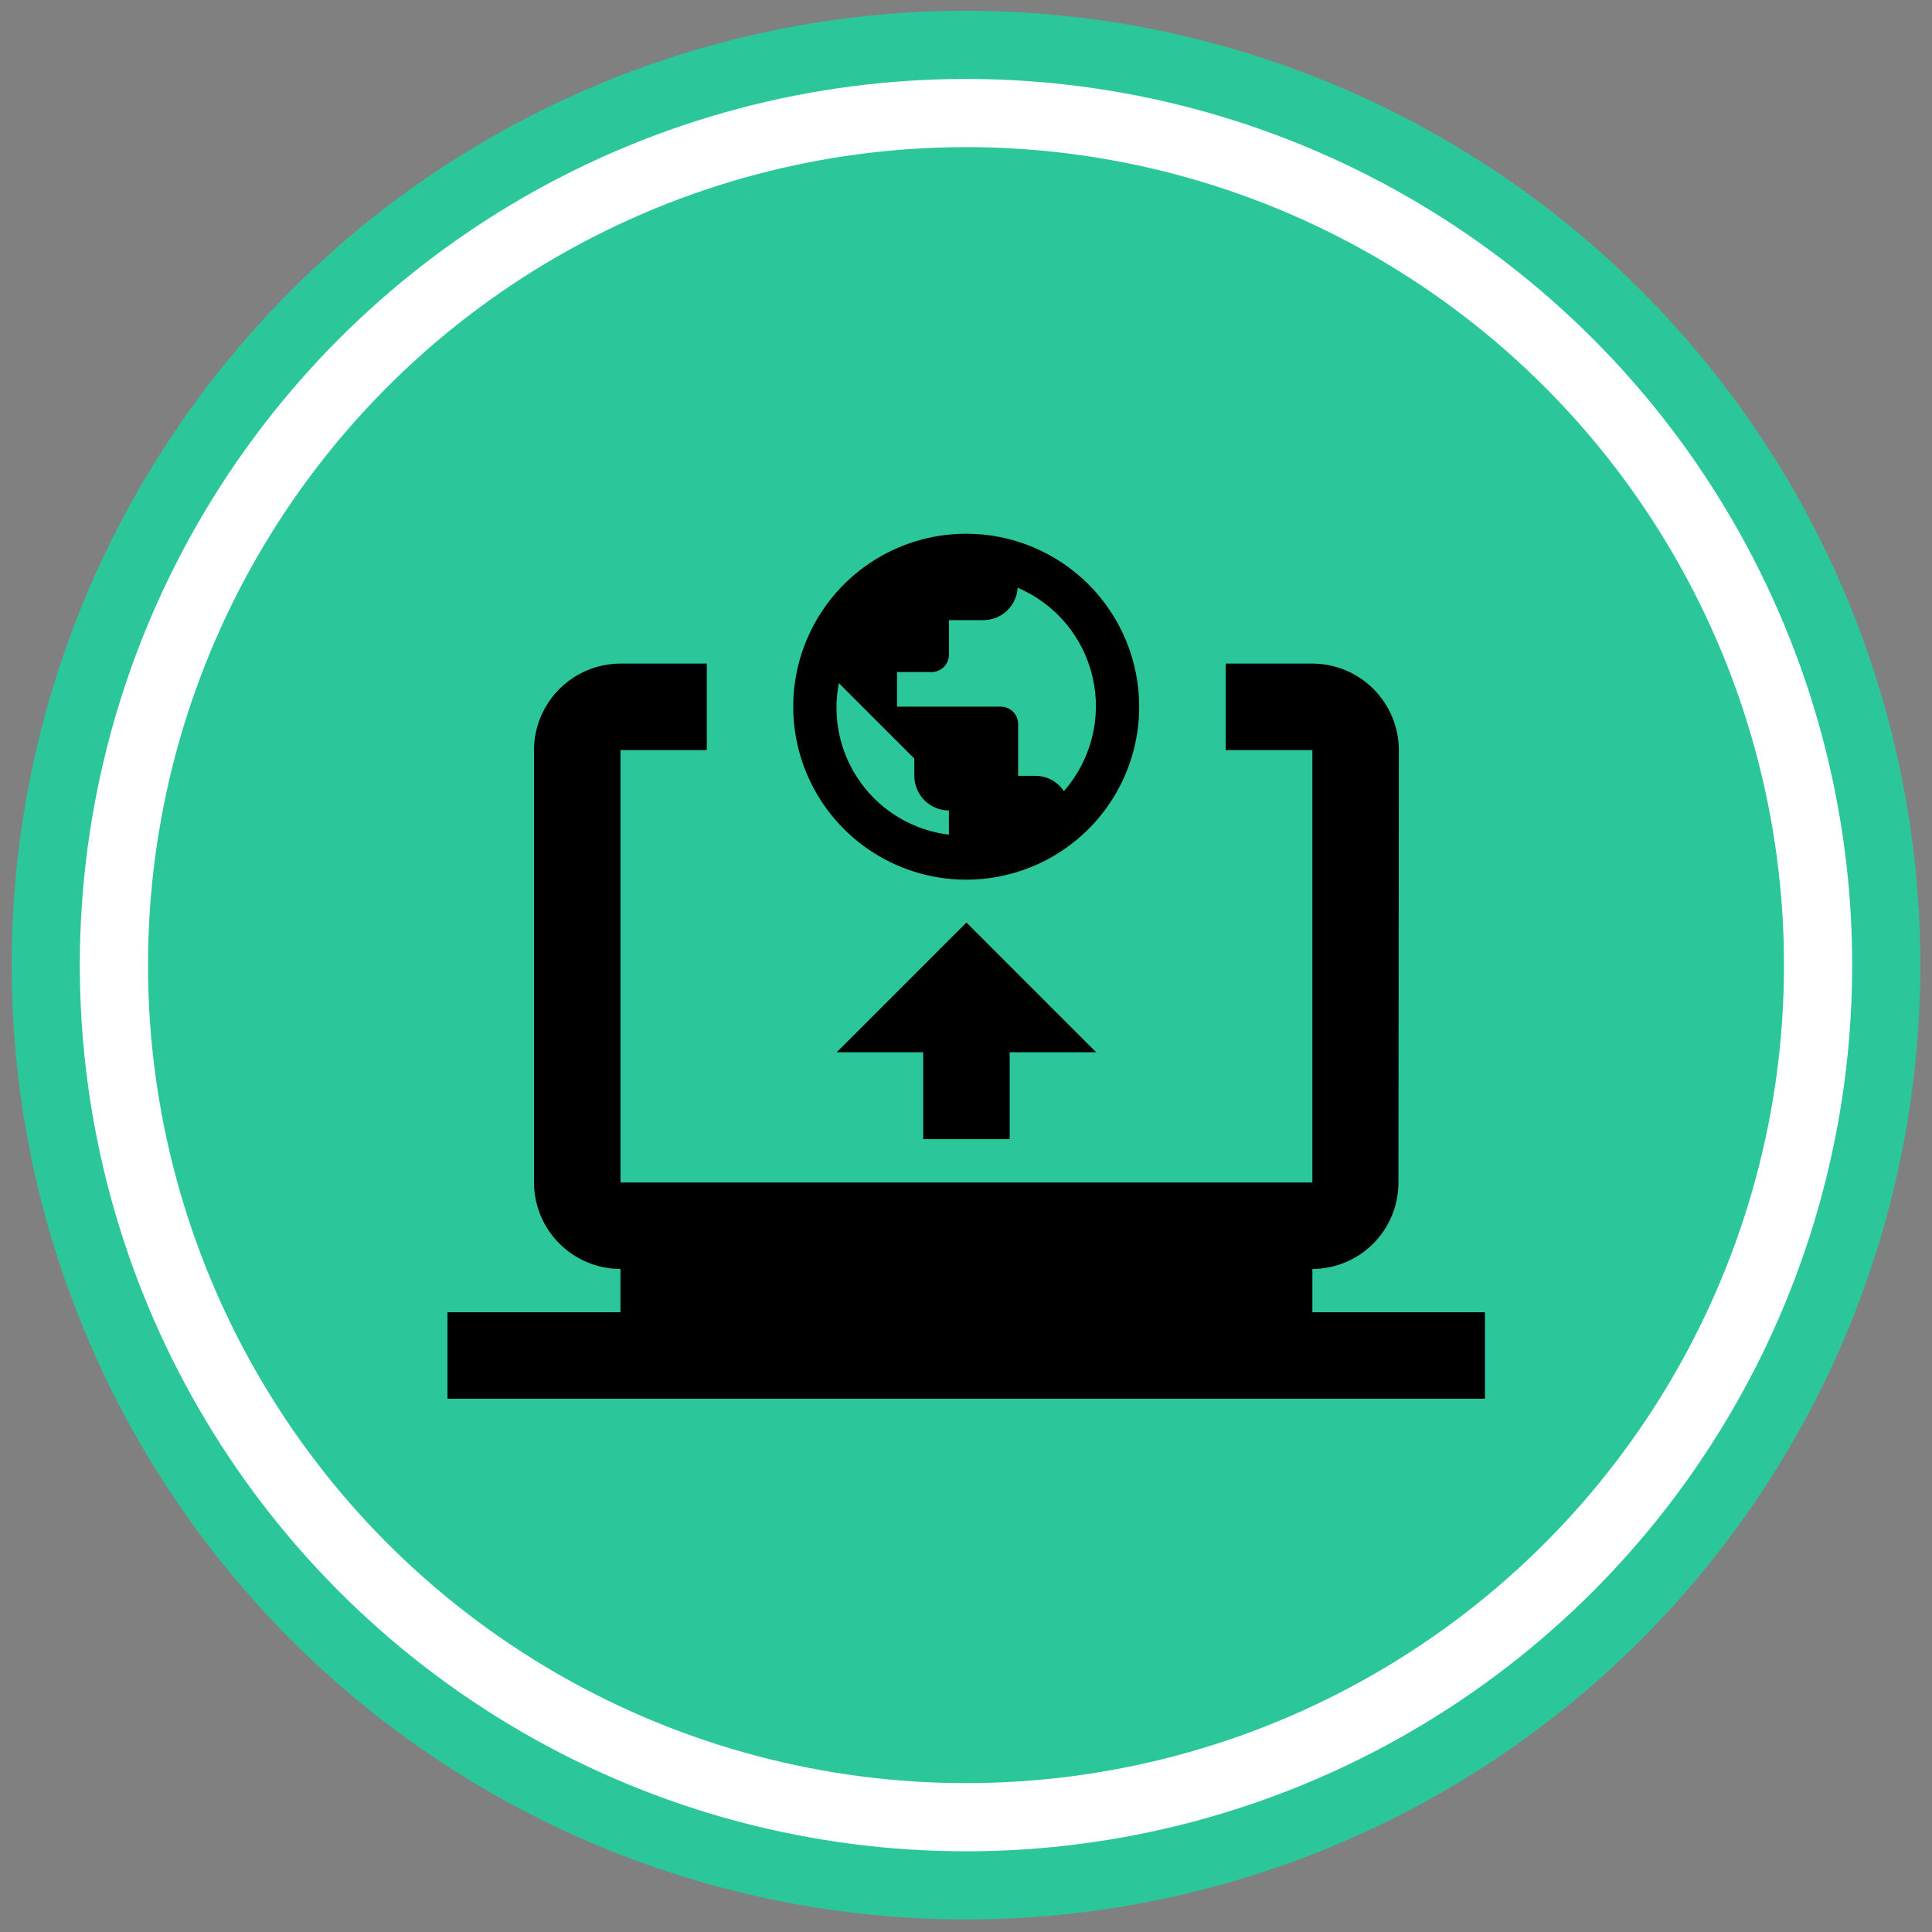
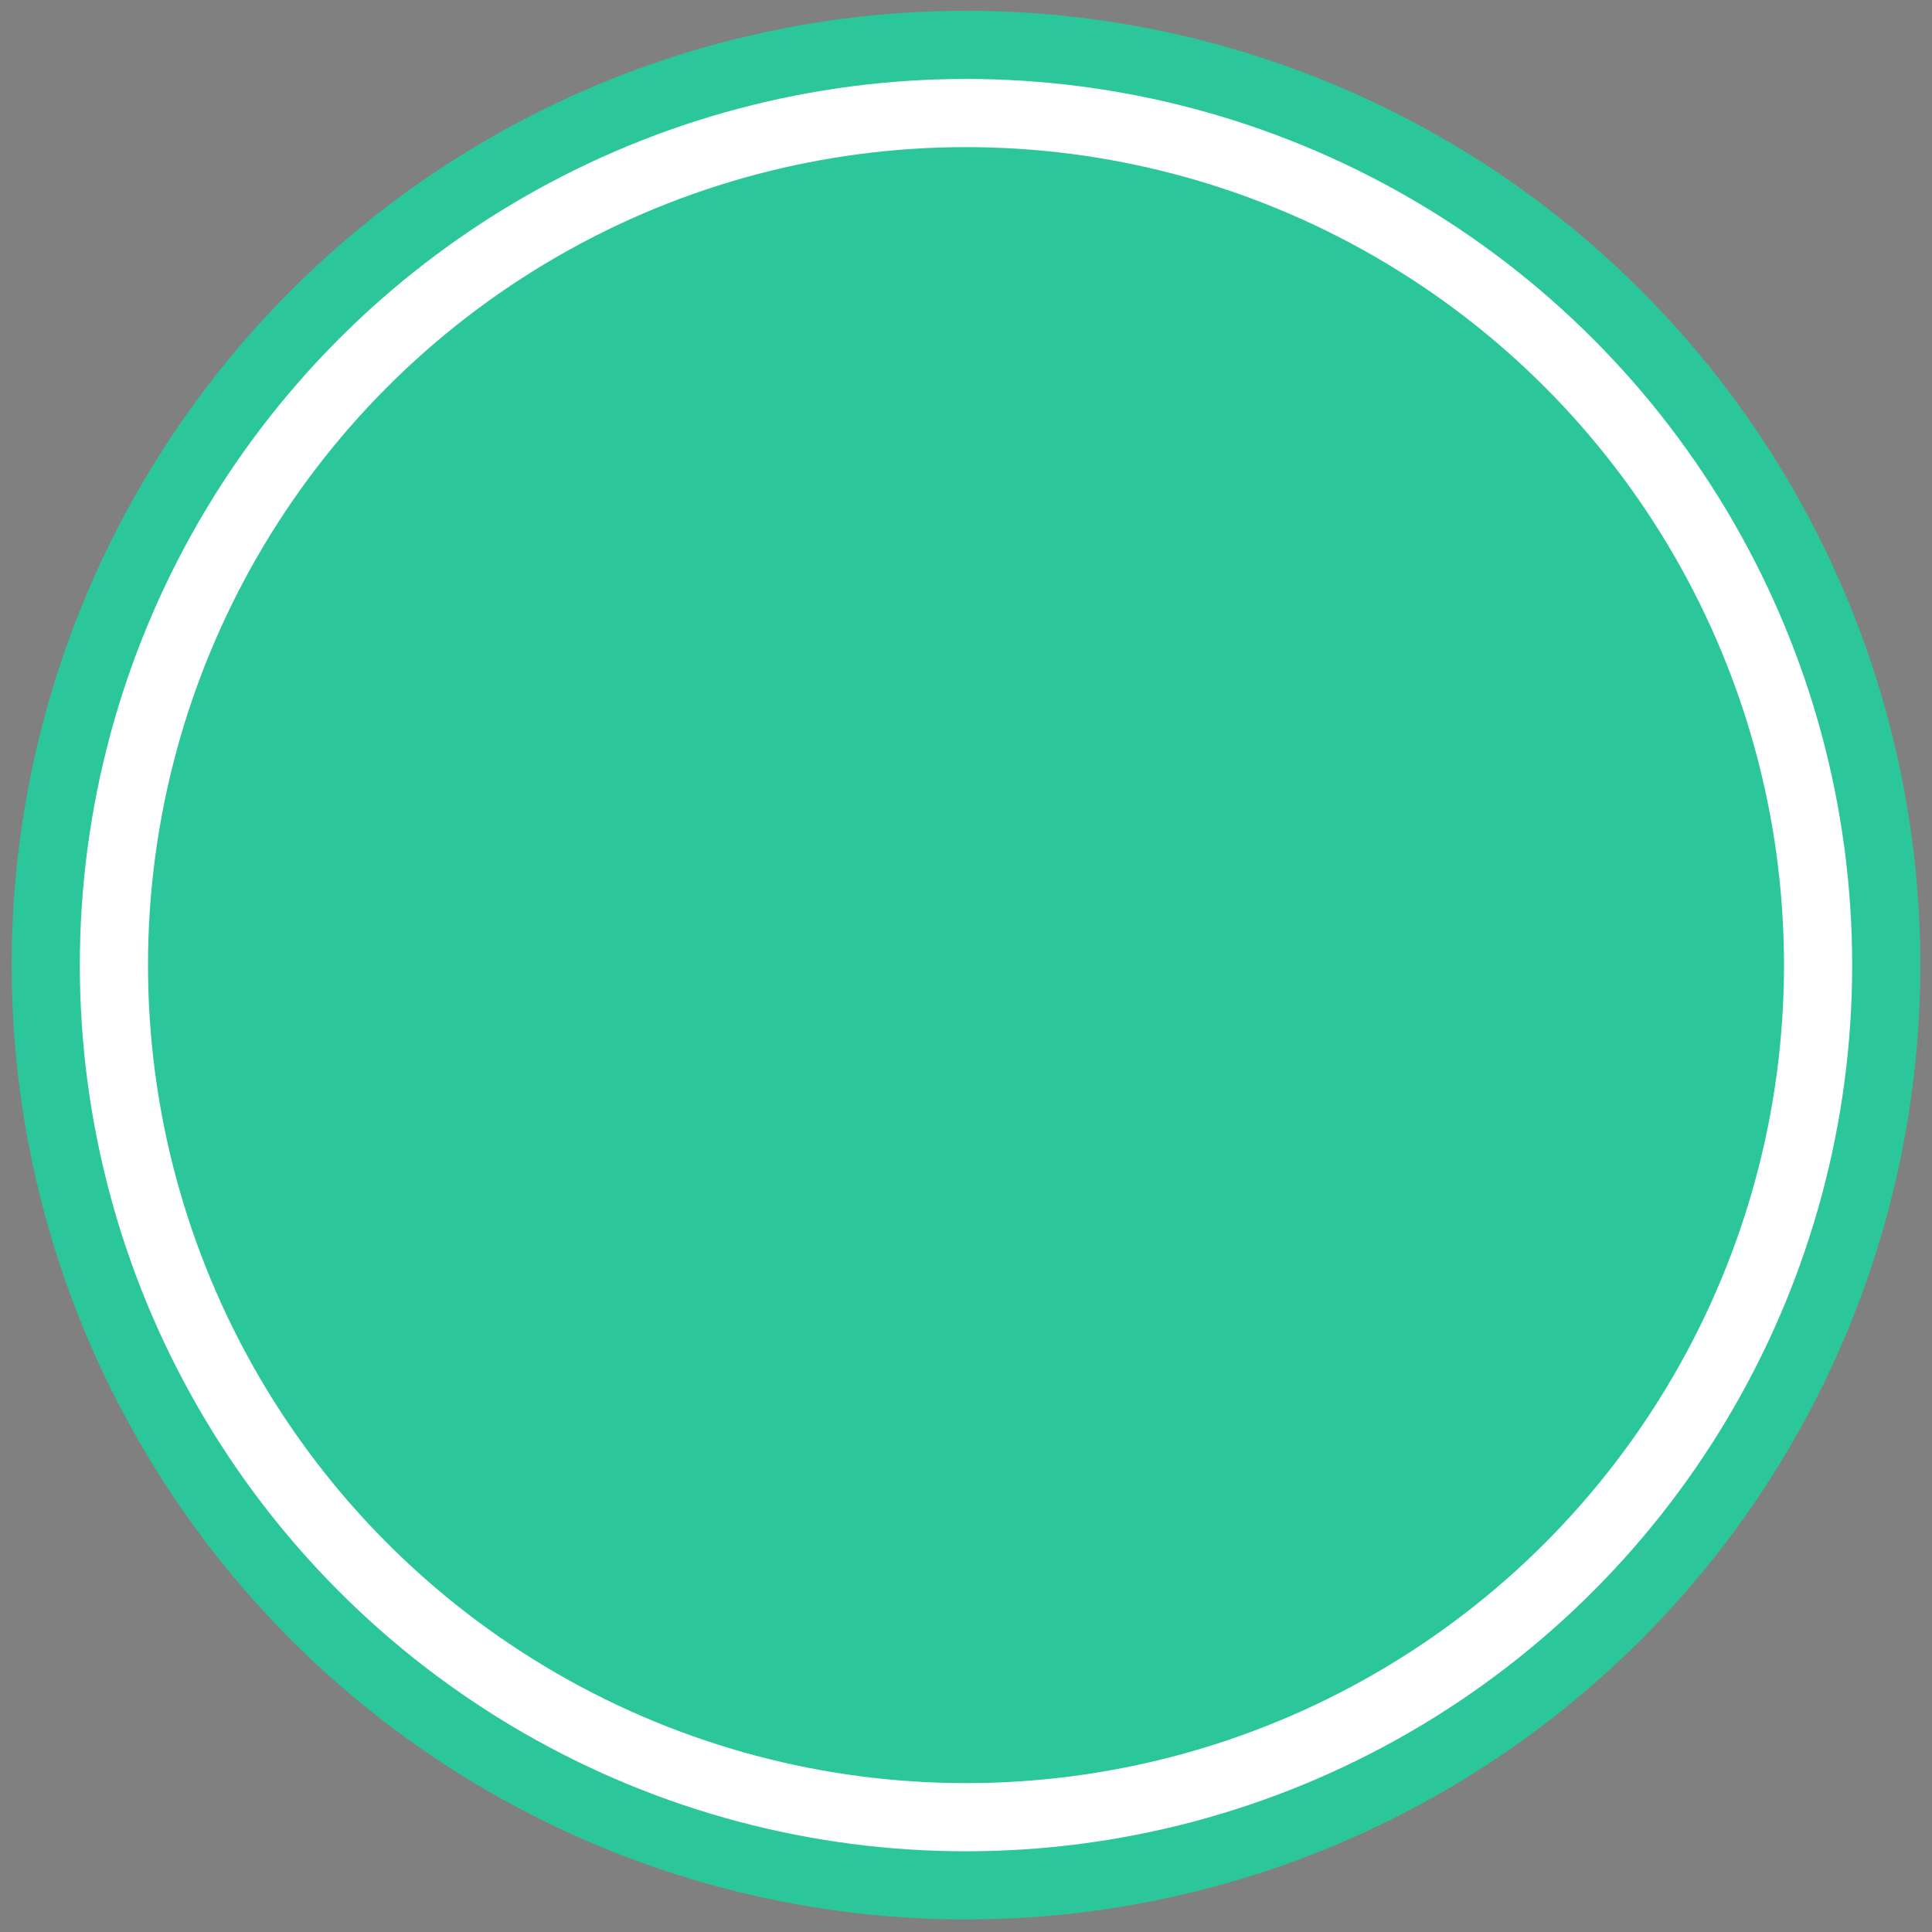
<svg xmlns="http://www.w3.org/2000/svg" width="121" height="121" viewBox="0 0 121 121" fill="none">
  <rect x="0" y="0" width="121" height="121" fill="#808080" stroke="none" />
  <circle cx="60.5" cy="60.445" r="57.635" fill="white" stroke="#2BC79A" stroke-width="4.269" />
  <circle cx="60.5" cy="60.445" r="51.231" fill="#2BC79A" />
  <g clip-path="url(#clip0_3337_7314)">
-     <path d="M93.027 82.185V87.601H28.027V82.185H38.86V79.476C37.425 79.472 36.05 78.9 35.035 77.885C34.02 76.87 33.448 75.495 33.444 74.06V46.976C33.448 45.541 34.02 44.166 35.035 43.151C36.05 42.136 37.425 41.564 38.86 41.56H44.266V46.976H38.86V74.06H82.194V46.976H76.766V41.56H82.194C83.629 41.564 85.004 42.136 86.019 43.151C87.034 44.166 87.606 45.541 87.61 46.976L87.583 74.06C87.585 75.492 87.019 76.867 86.009 77.883C84.998 78.898 83.626 79.471 82.194 79.476V82.185H93.027ZM68.652 65.902L60.527 57.777L52.402 65.902H57.819V71.346H63.235V65.902H68.652ZM71.347 44.26C71.347 46.403 70.712 48.497 69.521 50.279C68.331 52.06 66.639 53.449 64.659 54.269C62.68 55.089 60.502 55.303 58.4 54.885C56.299 54.467 54.368 53.435 52.853 51.92C51.338 50.405 50.306 48.475 49.888 46.373C49.47 44.272 49.685 42.094 50.505 40.114C51.325 38.135 52.713 36.443 54.495 35.252C56.276 34.062 58.371 33.426 60.514 33.426C63.386 33.427 66.142 34.569 68.173 36.6C70.205 38.632 71.346 41.387 71.347 44.26ZM59.43 52.276V50.76C58.856 50.758 58.306 50.53 57.9 50.124C57.494 49.718 57.265 49.167 57.264 48.593V47.51L52.538 42.784C52.326 43.864 52.339 44.976 52.576 46.051C52.814 47.126 53.27 48.14 53.917 49.031C54.563 49.922 55.387 50.67 56.335 51.228C57.284 51.786 58.338 52.143 59.43 52.276ZM66.629 49.549C67.471 48.592 68.074 47.448 68.388 46.212C68.702 44.977 68.719 43.684 68.436 42.441C68.154 41.197 67.581 40.038 66.764 39.059C65.947 38.081 64.909 37.309 63.736 36.809C63.704 37.356 63.465 37.87 63.068 38.247C62.671 38.625 62.145 38.837 61.597 38.84H59.43V41.007C59.429 41.294 59.315 41.569 59.112 41.772C58.909 41.975 58.634 42.09 58.347 42.09H56.18V44.257H62.68C62.967 44.258 63.242 44.372 63.446 44.575C63.648 44.778 63.763 45.053 63.764 45.34V48.59H64.847C65.2 48.59 65.548 48.678 65.859 48.845C66.17 49.012 66.435 49.254 66.629 49.549Z" fill="black" />
+     <path d="M93.027 82.185V87.601H28.027V82.185H38.86V79.476C37.425 79.472 36.05 78.9 35.035 77.885C34.02 76.87 33.448 75.495 33.444 74.06V46.976C33.448 45.541 34.02 44.166 35.035 43.151C36.05 42.136 37.425 41.564 38.86 41.56H44.266V46.976H38.86V74.06H82.194V46.976H76.766V41.56H82.194C83.629 41.564 85.004 42.136 86.019 43.151C87.034 44.166 87.606 45.541 87.61 46.976L87.583 74.06C87.585 75.492 87.019 76.867 86.009 77.883C84.998 78.898 83.626 79.471 82.194 79.476V82.185H93.027ZM68.652 65.902L60.527 57.777L52.402 65.902H57.819V71.346H63.235V65.902H68.652ZM71.347 44.26C68.331 52.06 66.639 53.449 64.659 54.269C62.68 55.089 60.502 55.303 58.4 54.885C56.299 54.467 54.368 53.435 52.853 51.92C51.338 50.405 50.306 48.475 49.888 46.373C49.47 44.272 49.685 42.094 50.505 40.114C51.325 38.135 52.713 36.443 54.495 35.252C56.276 34.062 58.371 33.426 60.514 33.426C63.386 33.427 66.142 34.569 68.173 36.6C70.205 38.632 71.346 41.387 71.347 44.26ZM59.43 52.276V50.76C58.856 50.758 58.306 50.53 57.9 50.124C57.494 49.718 57.265 49.167 57.264 48.593V47.51L52.538 42.784C52.326 43.864 52.339 44.976 52.576 46.051C52.814 47.126 53.27 48.14 53.917 49.031C54.563 49.922 55.387 50.67 56.335 51.228C57.284 51.786 58.338 52.143 59.43 52.276ZM66.629 49.549C67.471 48.592 68.074 47.448 68.388 46.212C68.702 44.977 68.719 43.684 68.436 42.441C68.154 41.197 67.581 40.038 66.764 39.059C65.947 38.081 64.909 37.309 63.736 36.809C63.704 37.356 63.465 37.87 63.068 38.247C62.671 38.625 62.145 38.837 61.597 38.84H59.43V41.007C59.429 41.294 59.315 41.569 59.112 41.772C58.909 41.975 58.634 42.09 58.347 42.09H56.18V44.257H62.68C62.967 44.258 63.242 44.372 63.446 44.575C63.648 44.778 63.763 45.053 63.764 45.34V48.59H64.847C65.2 48.59 65.548 48.678 65.859 48.845C66.17 49.012 66.435 49.254 66.629 49.549Z" fill="black" />
  </g>
  <defs>
    <clipPath id="clip0_3337_7314">
-       <rect width="65" height="65" fill="white" transform="translate(28 27.945)" />
-     </clipPath>
+       </clipPath>
  </defs>
</svg>